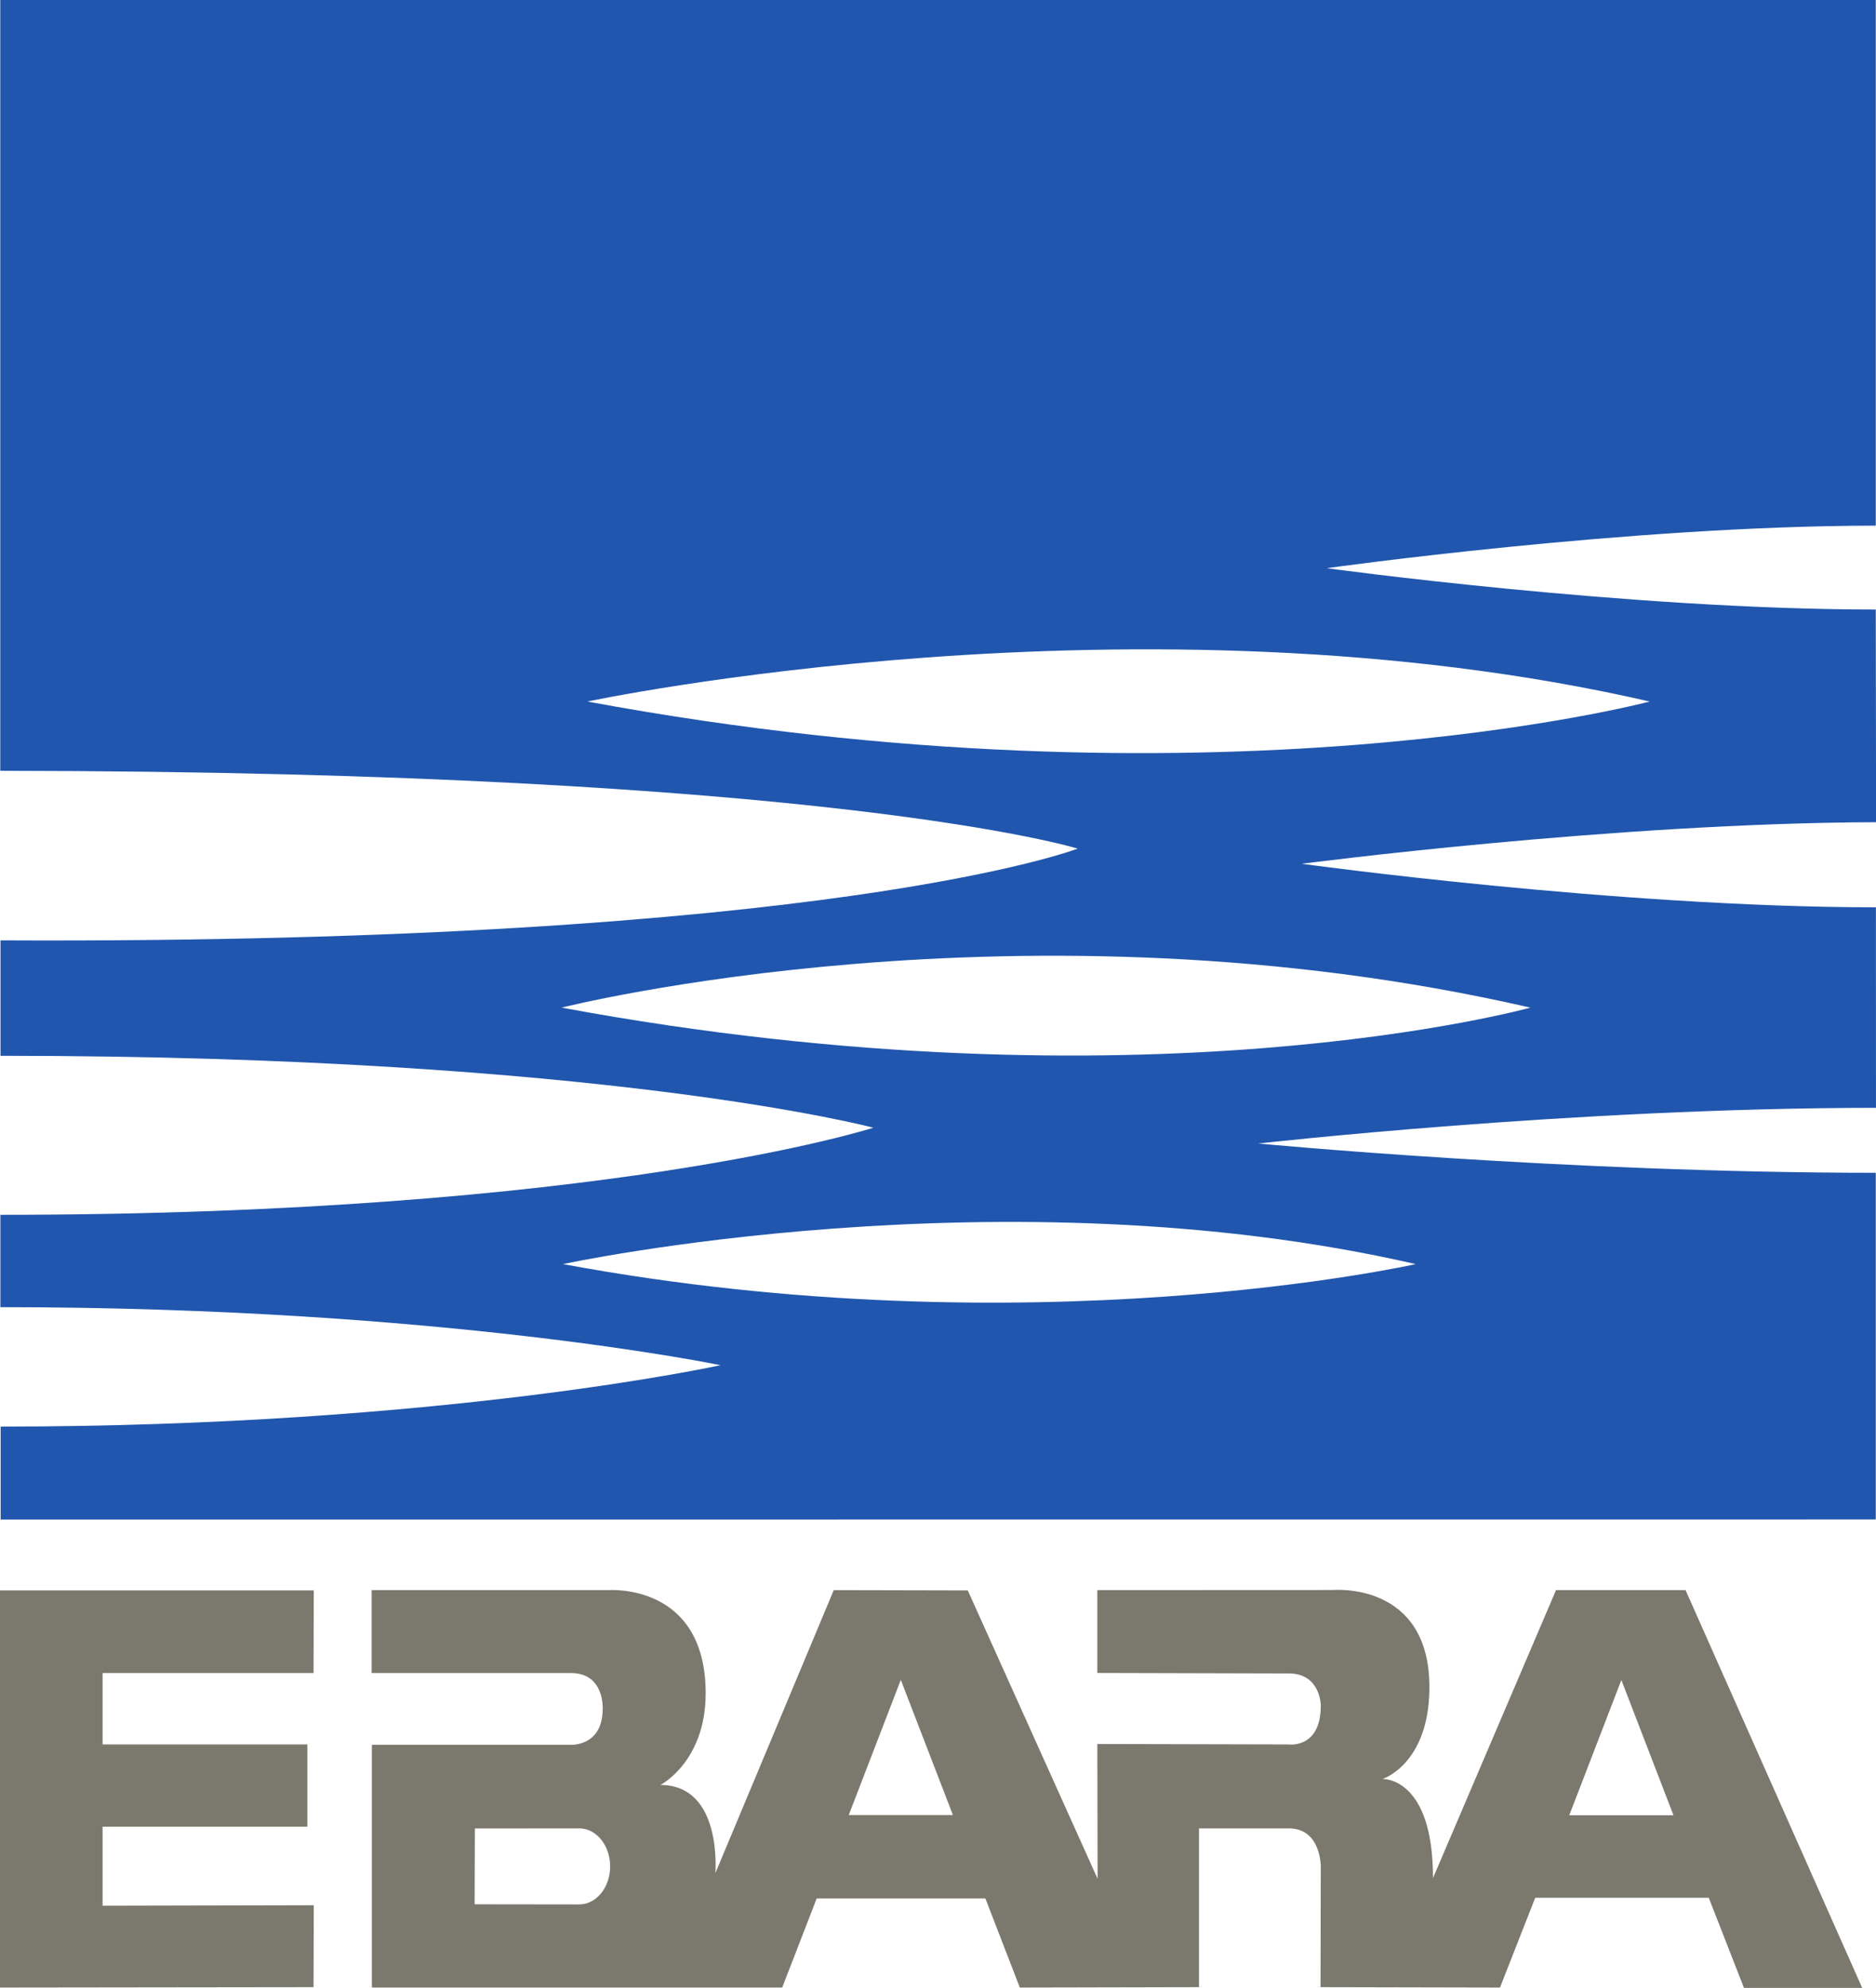
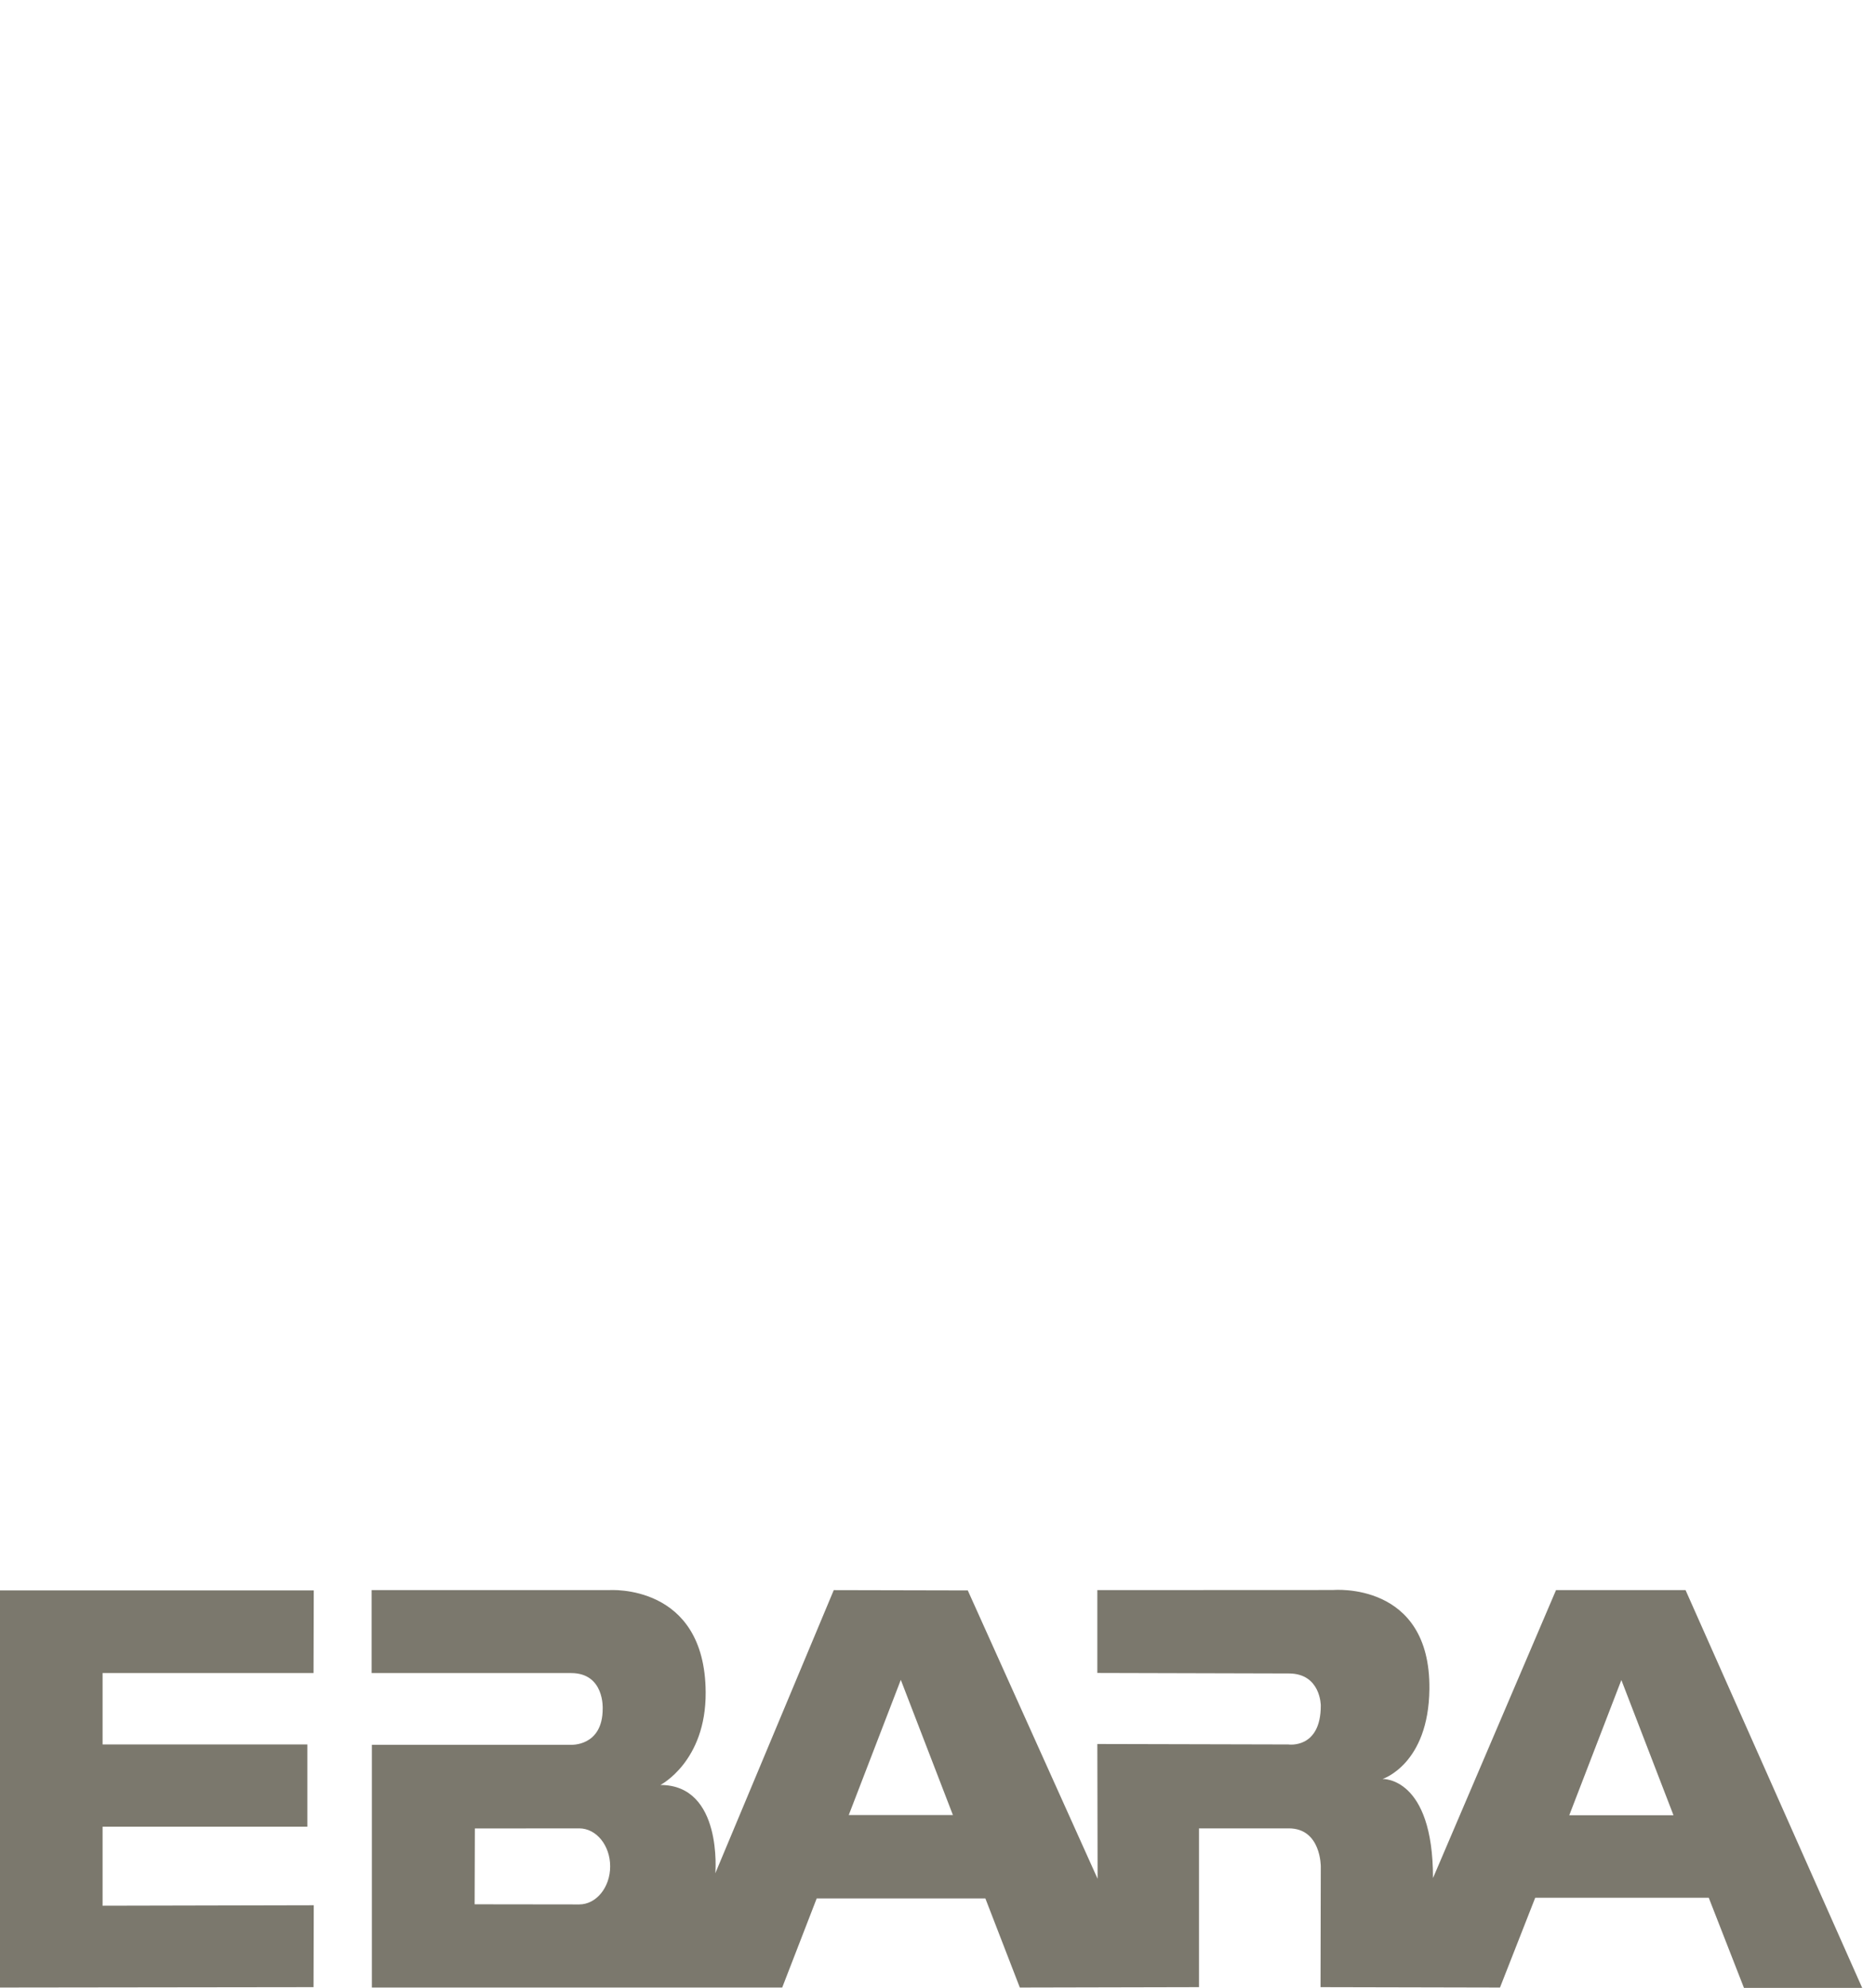
<svg xmlns="http://www.w3.org/2000/svg" width="368" height="390" xml:space="preserve">
  <defs>
    <clipPath id="clip0">
      <rect x="653" y="94" width="368" height="390" />
    </clipPath>
  </defs>
  <g clip-path="url(#clip0)" transform="translate(-653 -94)">
    <path d="M0 0-6.764-17.455 0 0 33.092 0 39.849-17.455 74.993-17.377 74.993 13.735 92.61 13.735C98.978 13.735 98.887 6.206 98.887 6.206L98.835-17.377 134.037-17.455 140.95 0.143 174.99 0.143 181.897-17.526 205.09-17.526 170.44 60.42 145.027 60.42 120.899 4.005C120.899 23.894 110.993 23.414 110.993 23.414 110.993 23.414 120.029 26.25 120.191 41.031 120.418 62.173 101.321 60.44 101.321 60.44L55.052 60.42 55.052 44.186 92.61 44.088C98.887 44.088 98.887 37.798 98.887 37.798 98.887 29.236 92.526 30.178 92.526 30.178L55.052 30.268 55.104 3.856 29.639 60.362 3.349 60.42-19.883 4.946C-19.883 4.946-18.396 22.239-30.658 22.239-30.658 22.239-21.694 26.809-21.778 40.401-21.895 61.816-40.719 60.42-40.719 60.42L-87.3 60.42-87.3 44.166-48.184 44.166C-48.184 44.166-54.799 44.166-48.184 44.166-41.589 44.166-41.979 37.182-41.979 37.182-41.979 29.704-48.269 30.113-48.269 30.113L-87.255 30.113-87.255-17.455-6.764-17.455M16.501 42.836 26.724 16.345 6.29 16.345 16.501 42.836M157.847 42.803 168.07 16.312 147.63 16.312 157.847 42.803M-160.203-17.455-98.699-17.377-98.653-1.331-140.08-1.422-140.08 14.06-99.913 14.06-99.913 30.178-140.08 30.178-140.08 44.166-98.699 44.166-98.653 60.362-160.203 60.362-160.203-17.455ZM-46.581 13.735C-43.231 13.735-40.512 10.399-40.512 6.283-40.512 2.181-43.231-1.168-46.581-1.168L-67.1-1.142-67.054 13.716" fill="#7B786D" transform="matrix(1 0 0 -1.001 813.203 466.372)" />
-     <path d="M0 0C-81.095 18.597-167.279 0-167.279 0-75.512-17 0 0 0 0M22.498 50.255C-77.219 73.13-167.538 50.255-167.538 50.255-53.449 29.126 22.498 50.255 22.498 50.255M45.899 110.234C-54.416 133.245-162.488 110.234-162.488 110.234-39.681 87.489 45.899 110.234 45.899 110.234M90.306 86.586C39.051 86.456-22.356 78.44-22.356 78.44-22.356 78.44 39.596 69.91 90.273 69.91L90.286 30.619C30.911 30.613-30.885 23.628-30.885 23.628-30.885 23.628 29.23 17.89 90.247 17.89L90.247-50.041-277.584-50.06-277.584-31.839C-191.062-31.839-136.38-19.811-136.38-19.811-136.38-19.811-191.03-8.439-277.636-8.439L-277.636 9.659C-159.236 9.659-106.391 26.724-106.391 26.724-106.391 26.724-159.197 40.817-277.61 40.817L-277.61 63.432C-114.726 62.66-66.308 81.413-66.308 81.413-66.308 81.413-114.901 96.531-277.655 96.661L-277.655 247.705 90.247 247.705 90.247 144.696C41.894 144.696-17.448 136.361-17.448 136.361-17.448 136.361 41.648 128.26 90.247 128.26" fill="#2056AE" transform="matrix(1 0 0 -1.001 930.709 341.944)" />
  </g>
</svg>